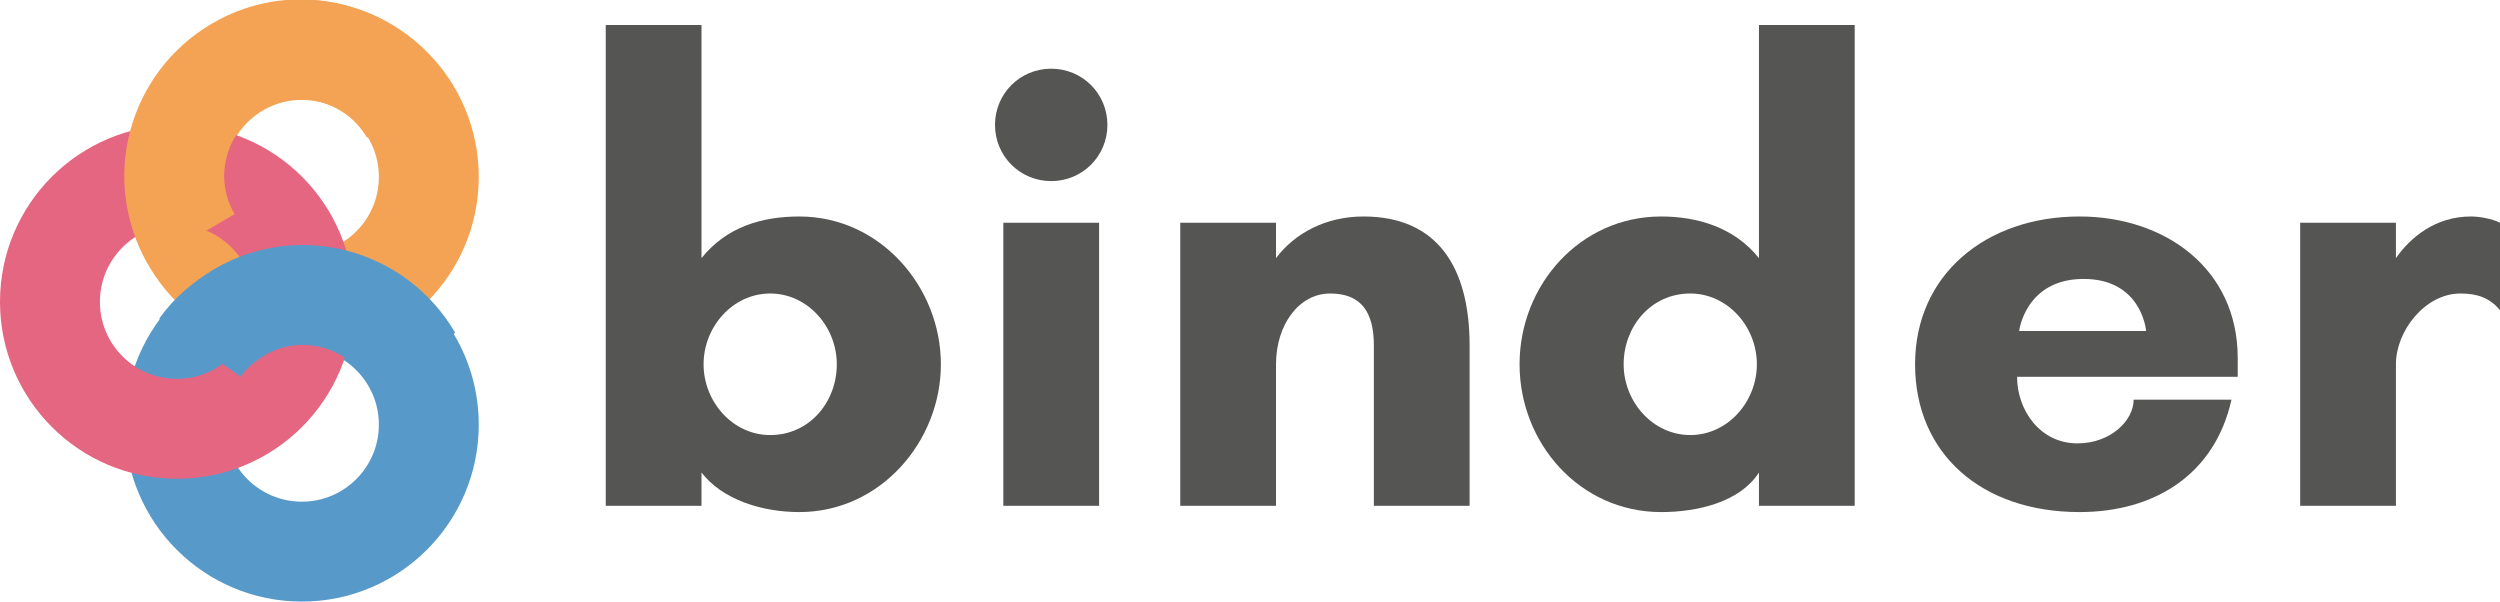
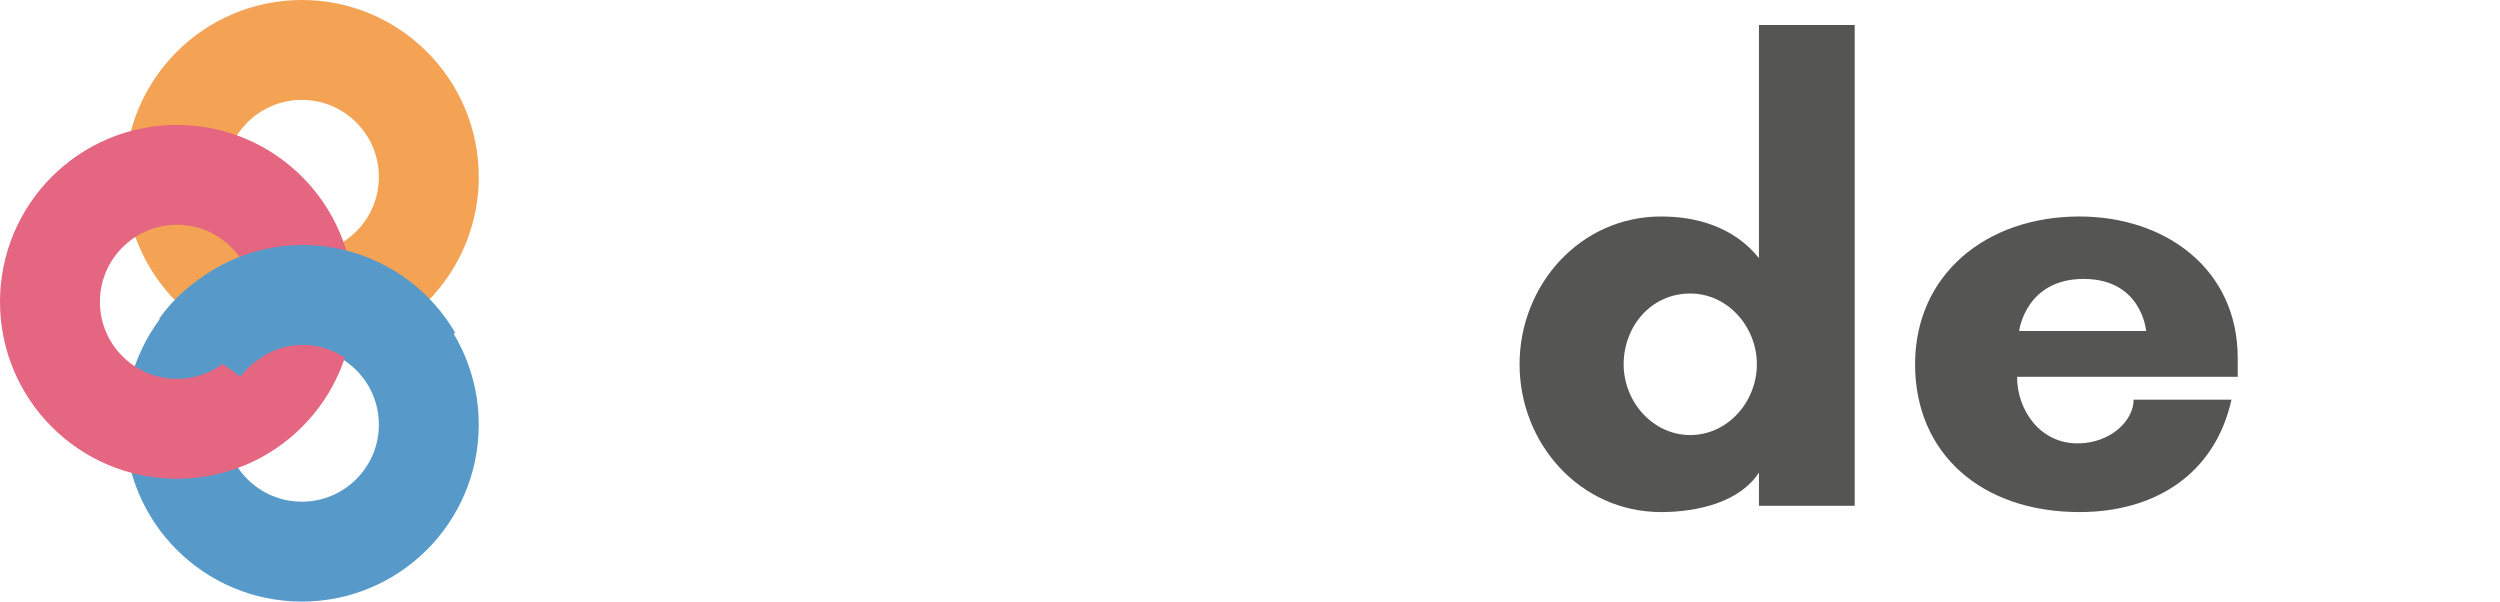
<svg xmlns="http://www.w3.org/2000/svg" id="Layer_1" data-name="Layer 1" viewBox="0 0 12.01 2.89">
  <defs>
    <style>
      .cls-1 {
        stroke: #f4a354;
      }

      .cls-1, .cls-2, .cls-3 {
        fill: none;
        stroke-miterlimit: 10;
        stroke-width: .48px;
      }

      .cls-2 {
        stroke: #e56681;
      }

      .cls-3 {
        stroke: #579aca;
      }

      .cls-4 {
        fill: #555554;
        stroke-width: 0px;
      }
    </style>
  </defs>
  <g>
-     <path class="cls-4" d="m2.91,2.43V.12h.46v1.12c.12-.15.29-.2.47-.2.39,0,.68.34.68.71s-.29.71-.68.71c-.18,0-.37-.06-.47-.19v.16h-.46Zm.79-.34c.19,0,.32-.16.32-.34s-.14-.34-.32-.34-.32.16-.32.34.14.34.32.34Z" />
-     <path class="cls-4" d="m5.05.33c.15,0,.27.12.27.27s-.12.27-.27.27-.27-.12-.27-.27.12-.27.27-.27Zm-.23,2.1v-1.36h.46v1.36h-.46Z" />
-     <path class="cls-4" d="m7.06,2.43h-.46v-.77c0-.16-.06-.25-.21-.25s-.26.15-.26.34v.68h-.46v-1.36h.46v.17c.09-.12.24-.2.42-.2.36,0,.51.25.51.62v.77Z" />
    <path class="cls-4" d="m8.91,2.43h-.46v-.16c-.09.14-.29.19-.47.19-.39,0-.68-.33-.68-.71s.29-.71.68-.71c.17,0,.35.05.47.2V.12h.46v2.31Zm-.79-1.02c-.19,0-.32.16-.32.34s.14.34.32.34.32-.16.32-.34-.14-.34-.32-.34Z" />
    <path class="cls-4" d="m10.75,1.81h-1.06c0,.16.11.32.29.32.16,0,.27-.11.27-.21h.47c-.08.36-.37.54-.73.54-.47,0-.79-.28-.79-.71s.34-.71.79-.71c.41,0,.76.25.76.68,0,.03,0,.06,0,.09Zm-.44-.22s-.02-.25-.3-.25-.31.25-.31.25h.61Z" />
-     <path class="cls-4" d="m11.51,1.75v.68h-.46v-1.36h.46v.17c.07-.1.19-.2.36-.2.04,0,.1.01.14.03v.42h0c-.05-.06-.11-.08-.19-.08-.17,0-.31.18-.31.34Z" />
  </g>
  <circle class="cls-1" cx="1.45" cy=".85" r=".61" />
  <circle class="cls-3" cx="1.45" cy="2.04" r=".61" />
  <circle class="cls-2" cx=".85" cy="1.45" r=".61" />
  <path class="cls-3" d="m.96,1.67c.05-.07.11-.12.19-.17.29-.17.66-.07.83.22" />
-   <path class="cls-1" d="m.92,1.15c-.17-.29-.07-.66.22-.83.29-.17.66-.07.83.22" />
</svg>